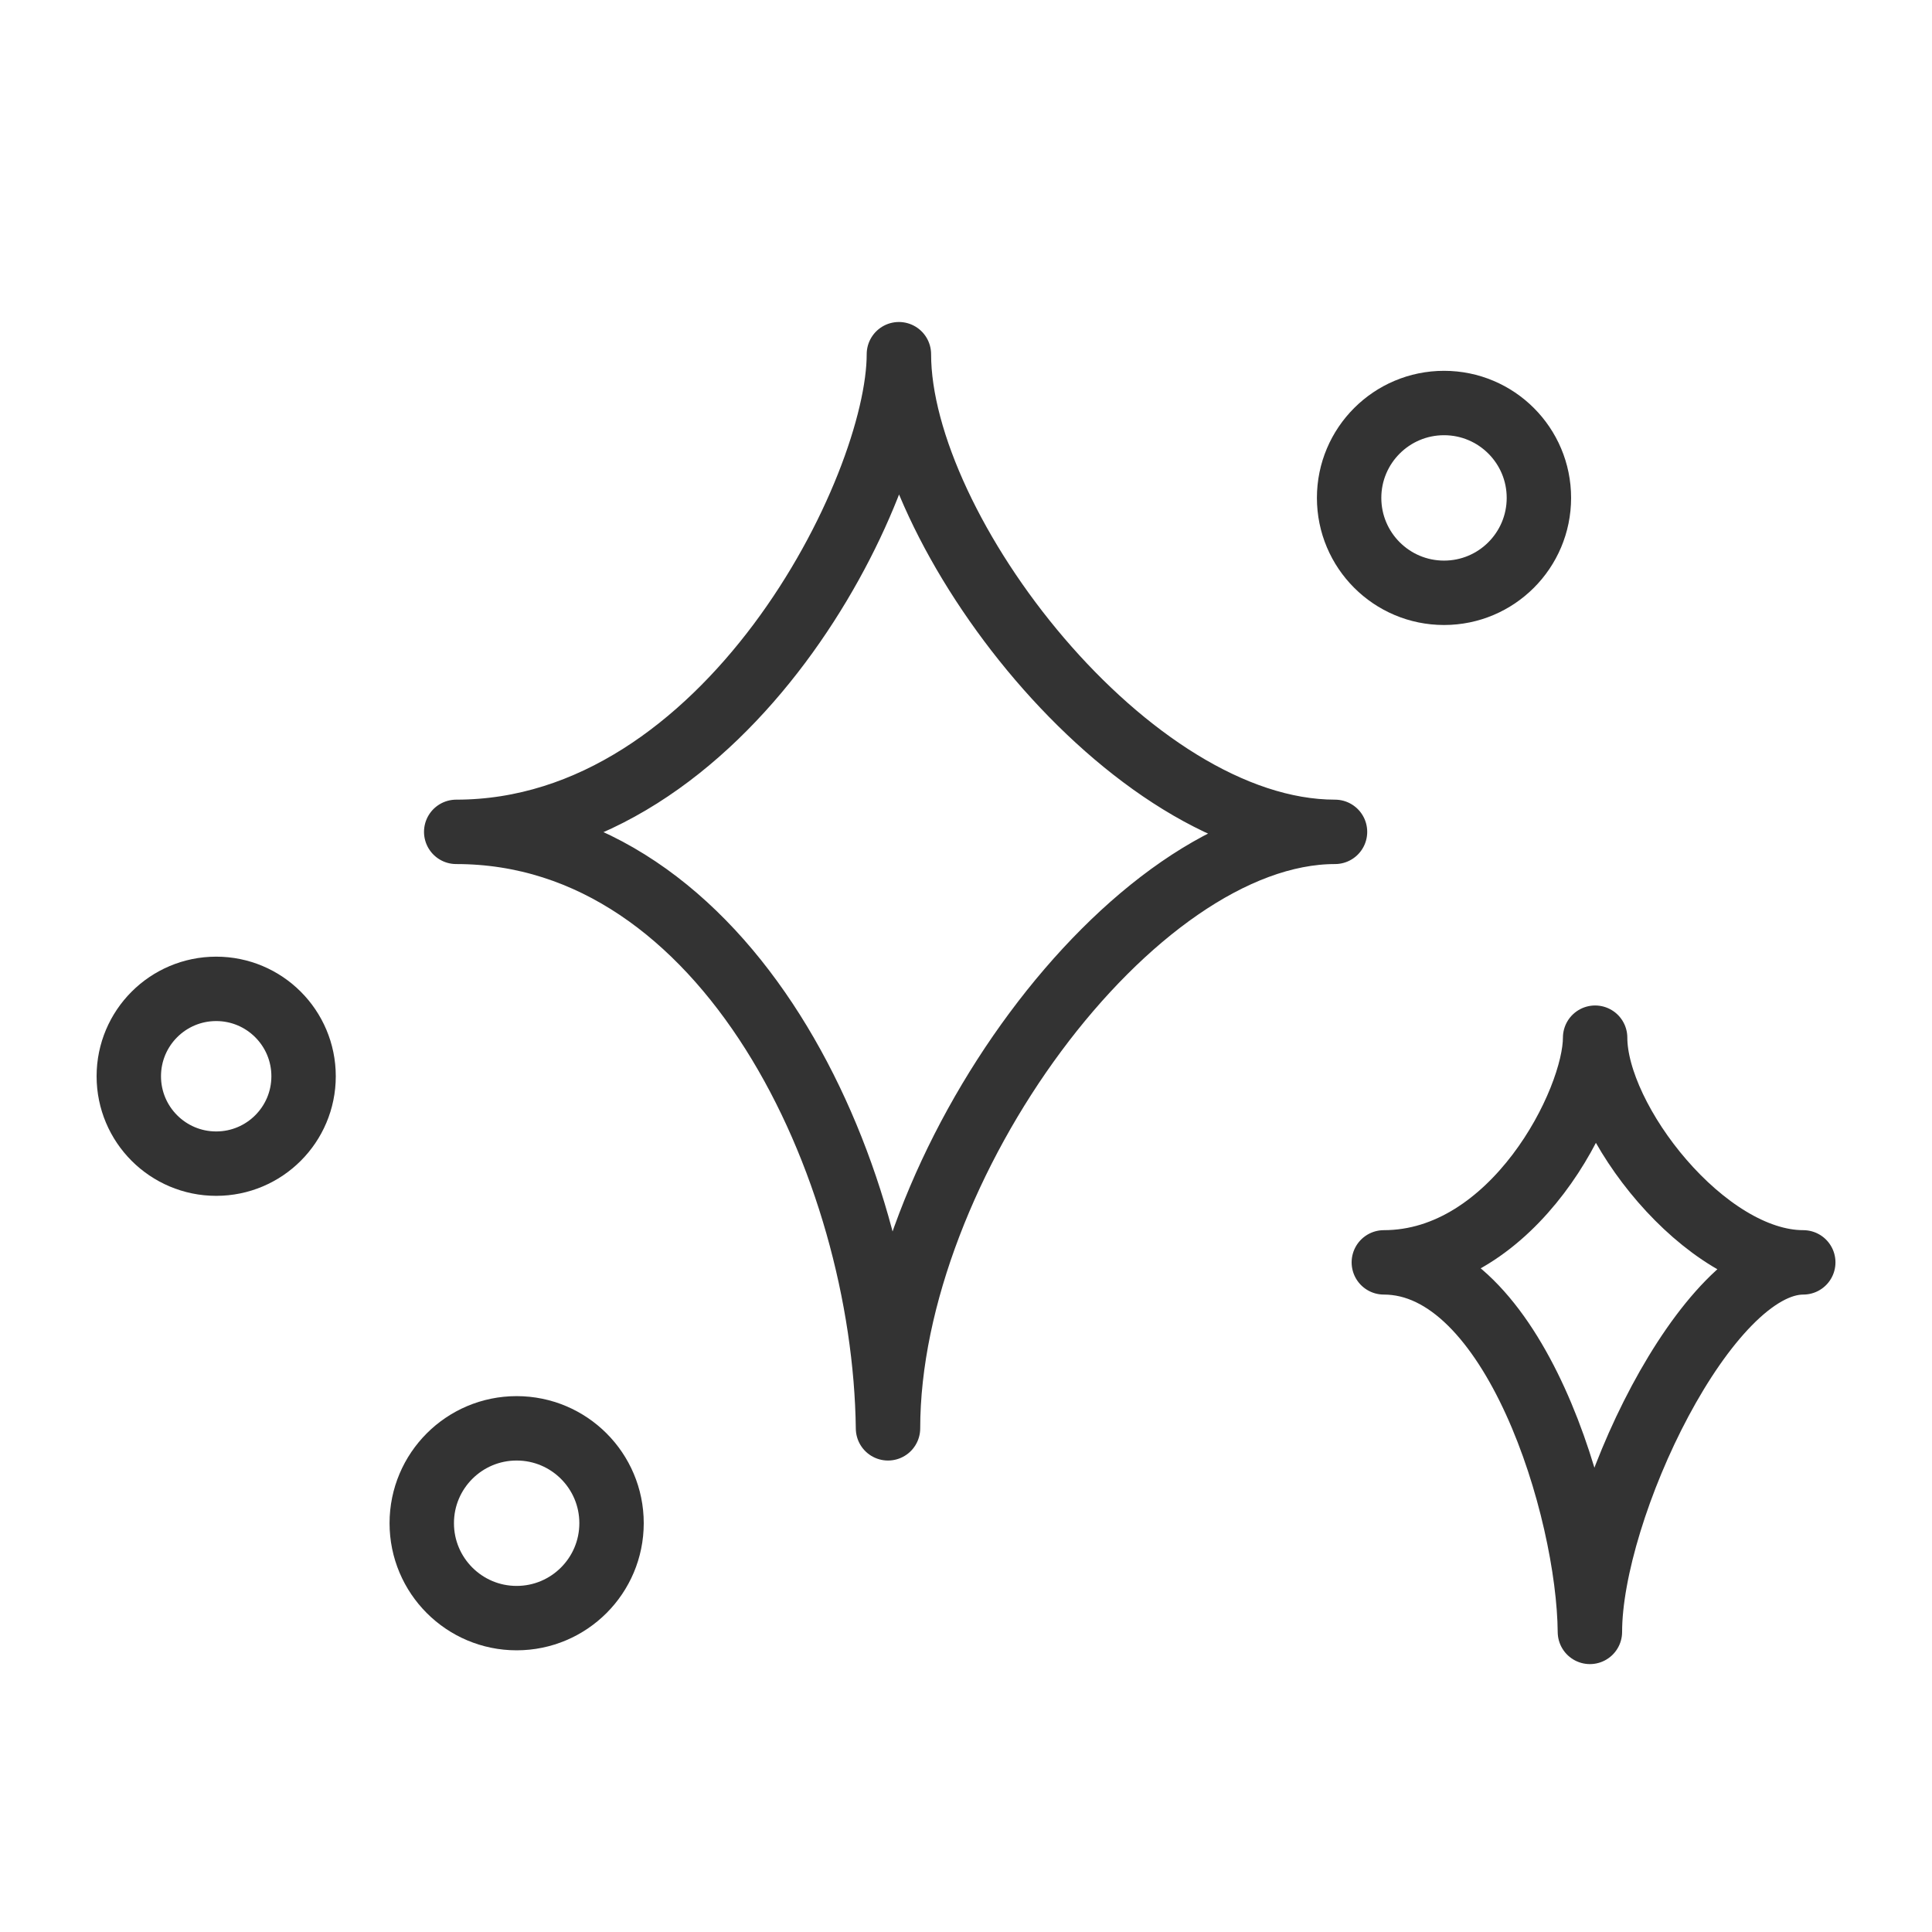
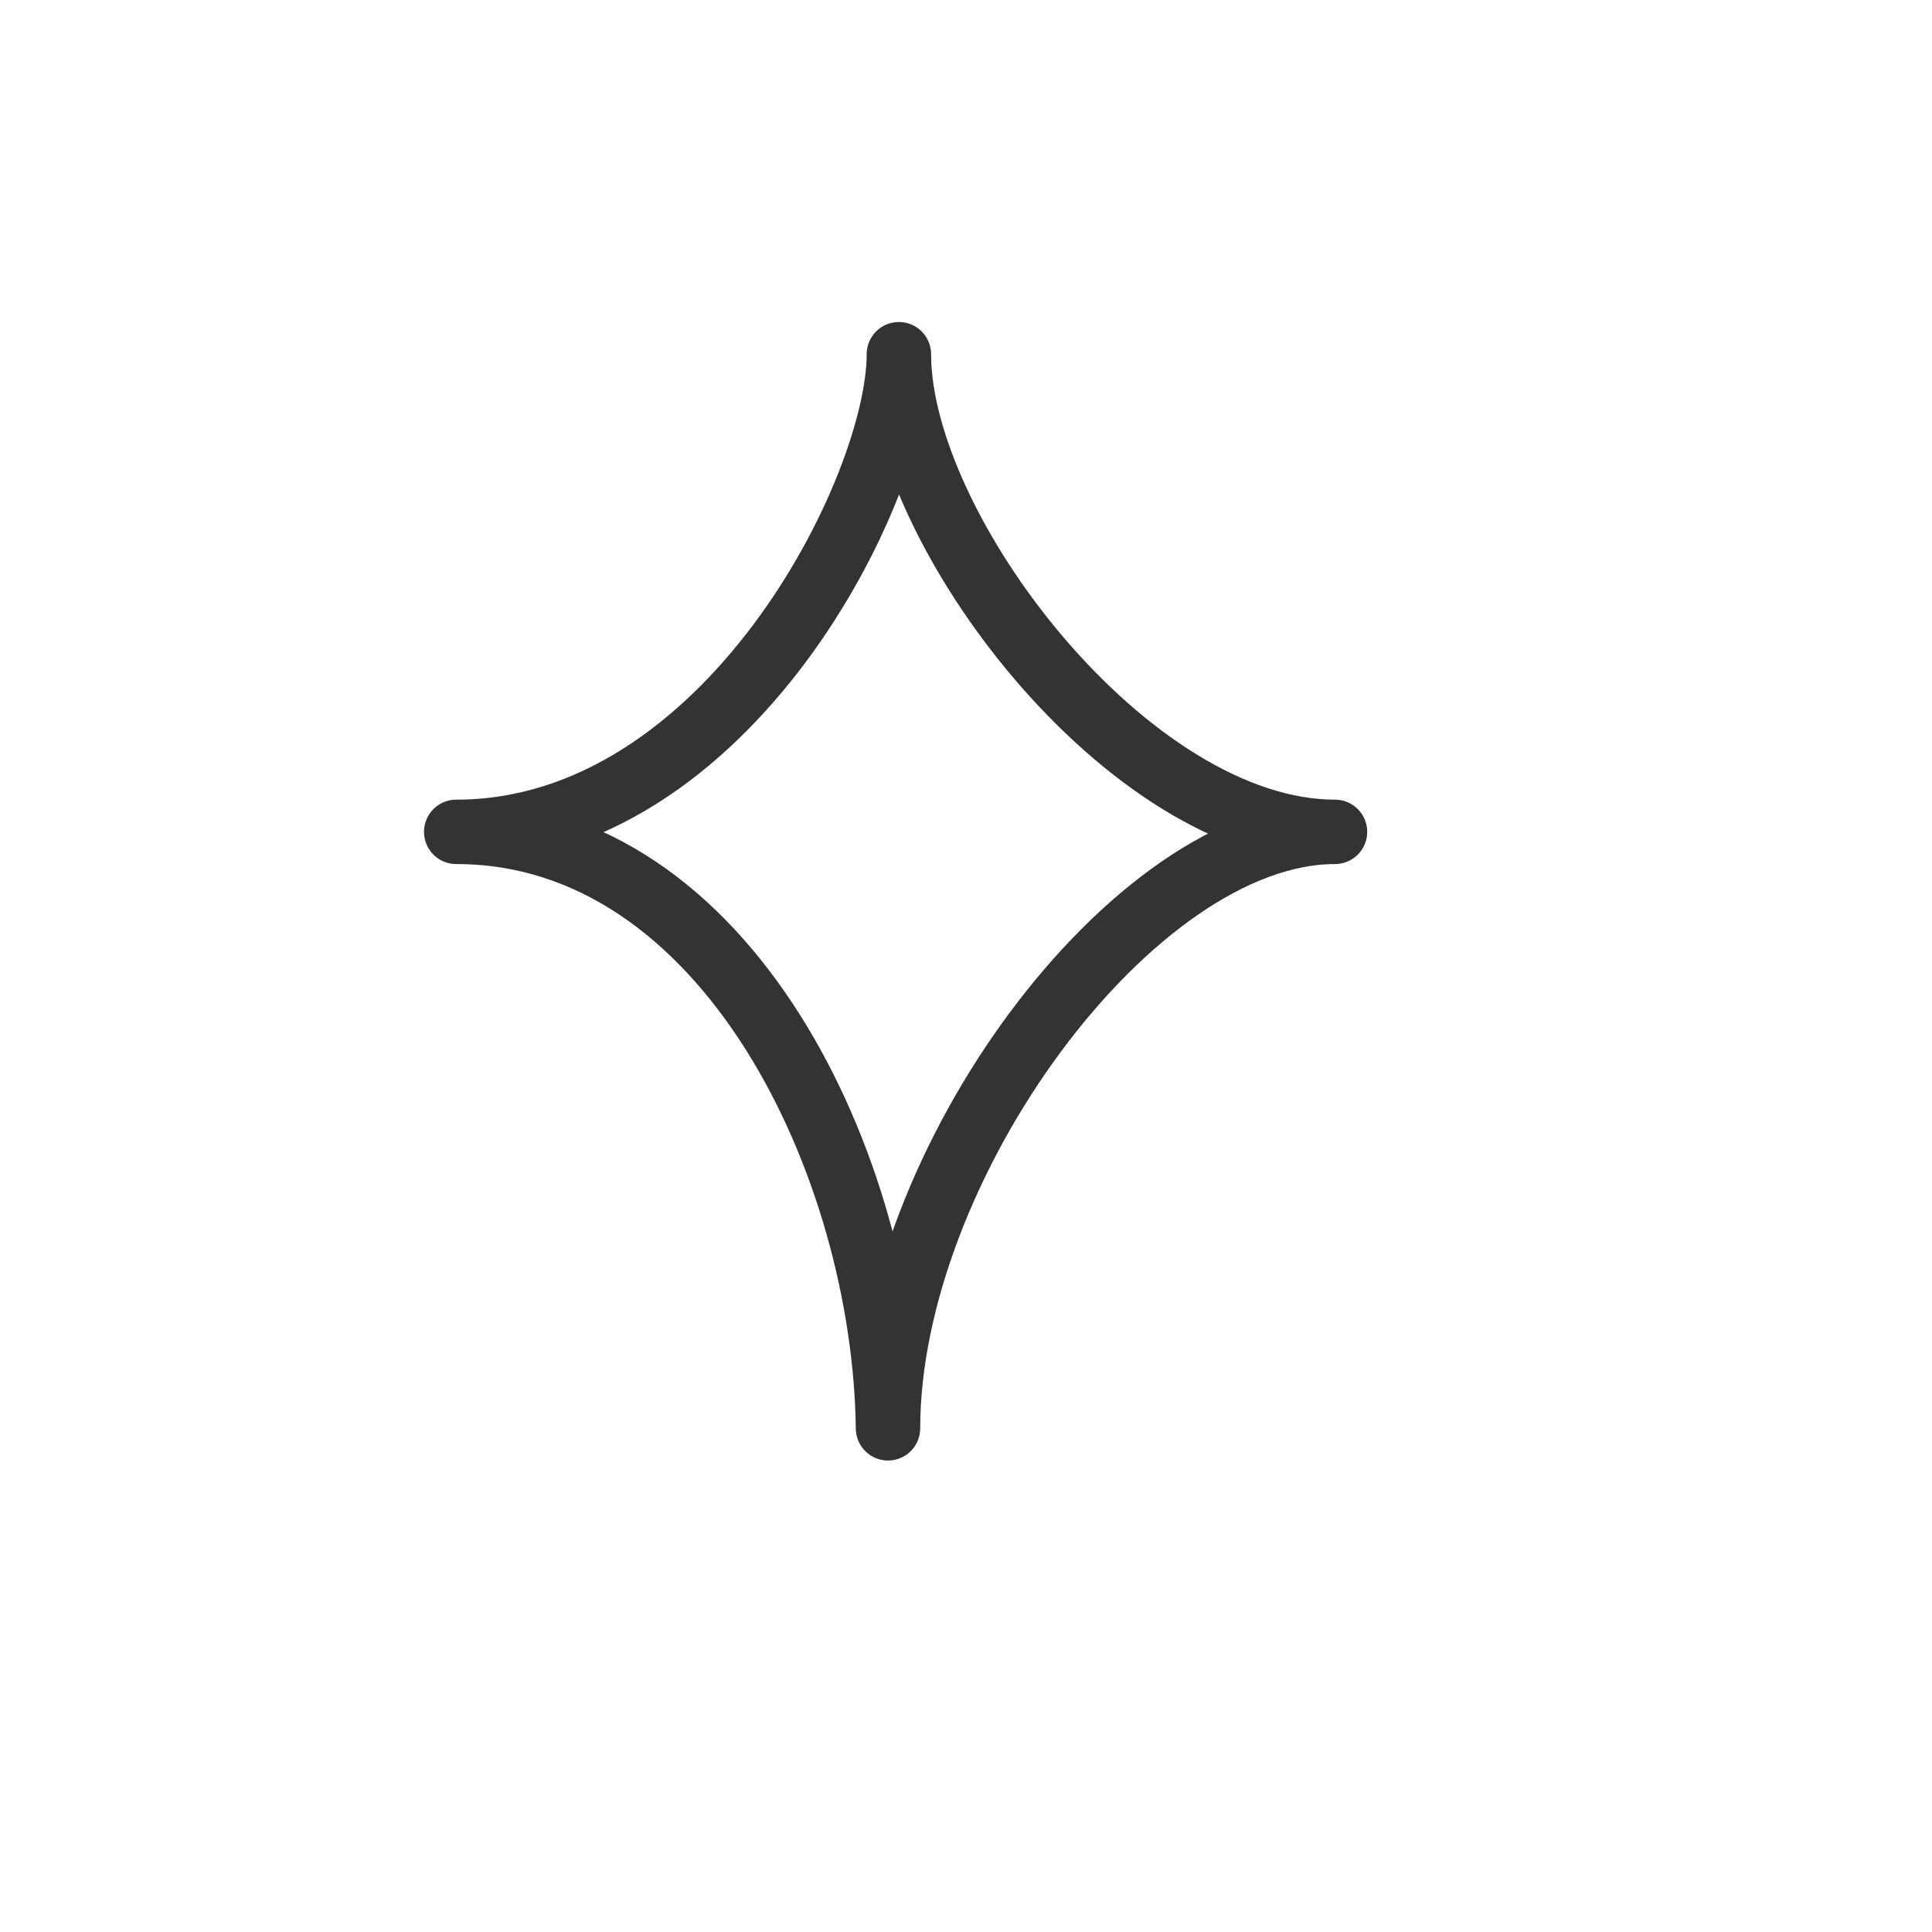
<svg xmlns="http://www.w3.org/2000/svg" width="30" height="30" viewBox="0 0 30 30" fill="none">
  <path d="M7.084 12.917C11.3 12.917 13.958 7.594 13.958 5.5C13.958 8.232 17.53 12.917 20.73 12.917C17.581 12.917 13.789 18.115 13.789 22.179C13.738 18.115 11.3 12.917 7.084 12.917Z" stroke="#333333" stroke-linecap="round" stroke-linejoin="round" />
-   <path d="M21.488 19.602C23.508 19.602 24.769 17.104 24.769 16.113C24.769 17.396 26.474 19.602 28.001 19.602C26.49 19.602 24.688 23.433 24.688 25.34C24.672 23.433 23.508 19.602 21.488 19.602Z" stroke="#333333" stroke-linecap="round" stroke-linejoin="round" />
-   <path d="M8.022 25.126C8.836 25.126 9.496 24.466 9.496 23.652C9.496 22.838 8.836 22.179 8.022 22.179C7.209 22.179 6.549 22.838 6.549 23.652C6.549 24.466 7.209 25.126 8.022 25.126Z" stroke="#333333" stroke-linecap="round" stroke-linejoin="round" />
-   <path d="M22.423 9.205C23.237 9.205 23.896 8.545 23.896 7.731C23.896 6.918 23.237 6.258 22.423 6.258C21.609 6.258 20.949 6.918 20.949 7.731C20.949 8.545 21.609 9.205 22.423 9.205Z" stroke="#333333" stroke-linecap="round" stroke-linejoin="round" />
-   <circle cx="3.357" cy="16.712" r="1.357" stroke="#333333" />
</svg>